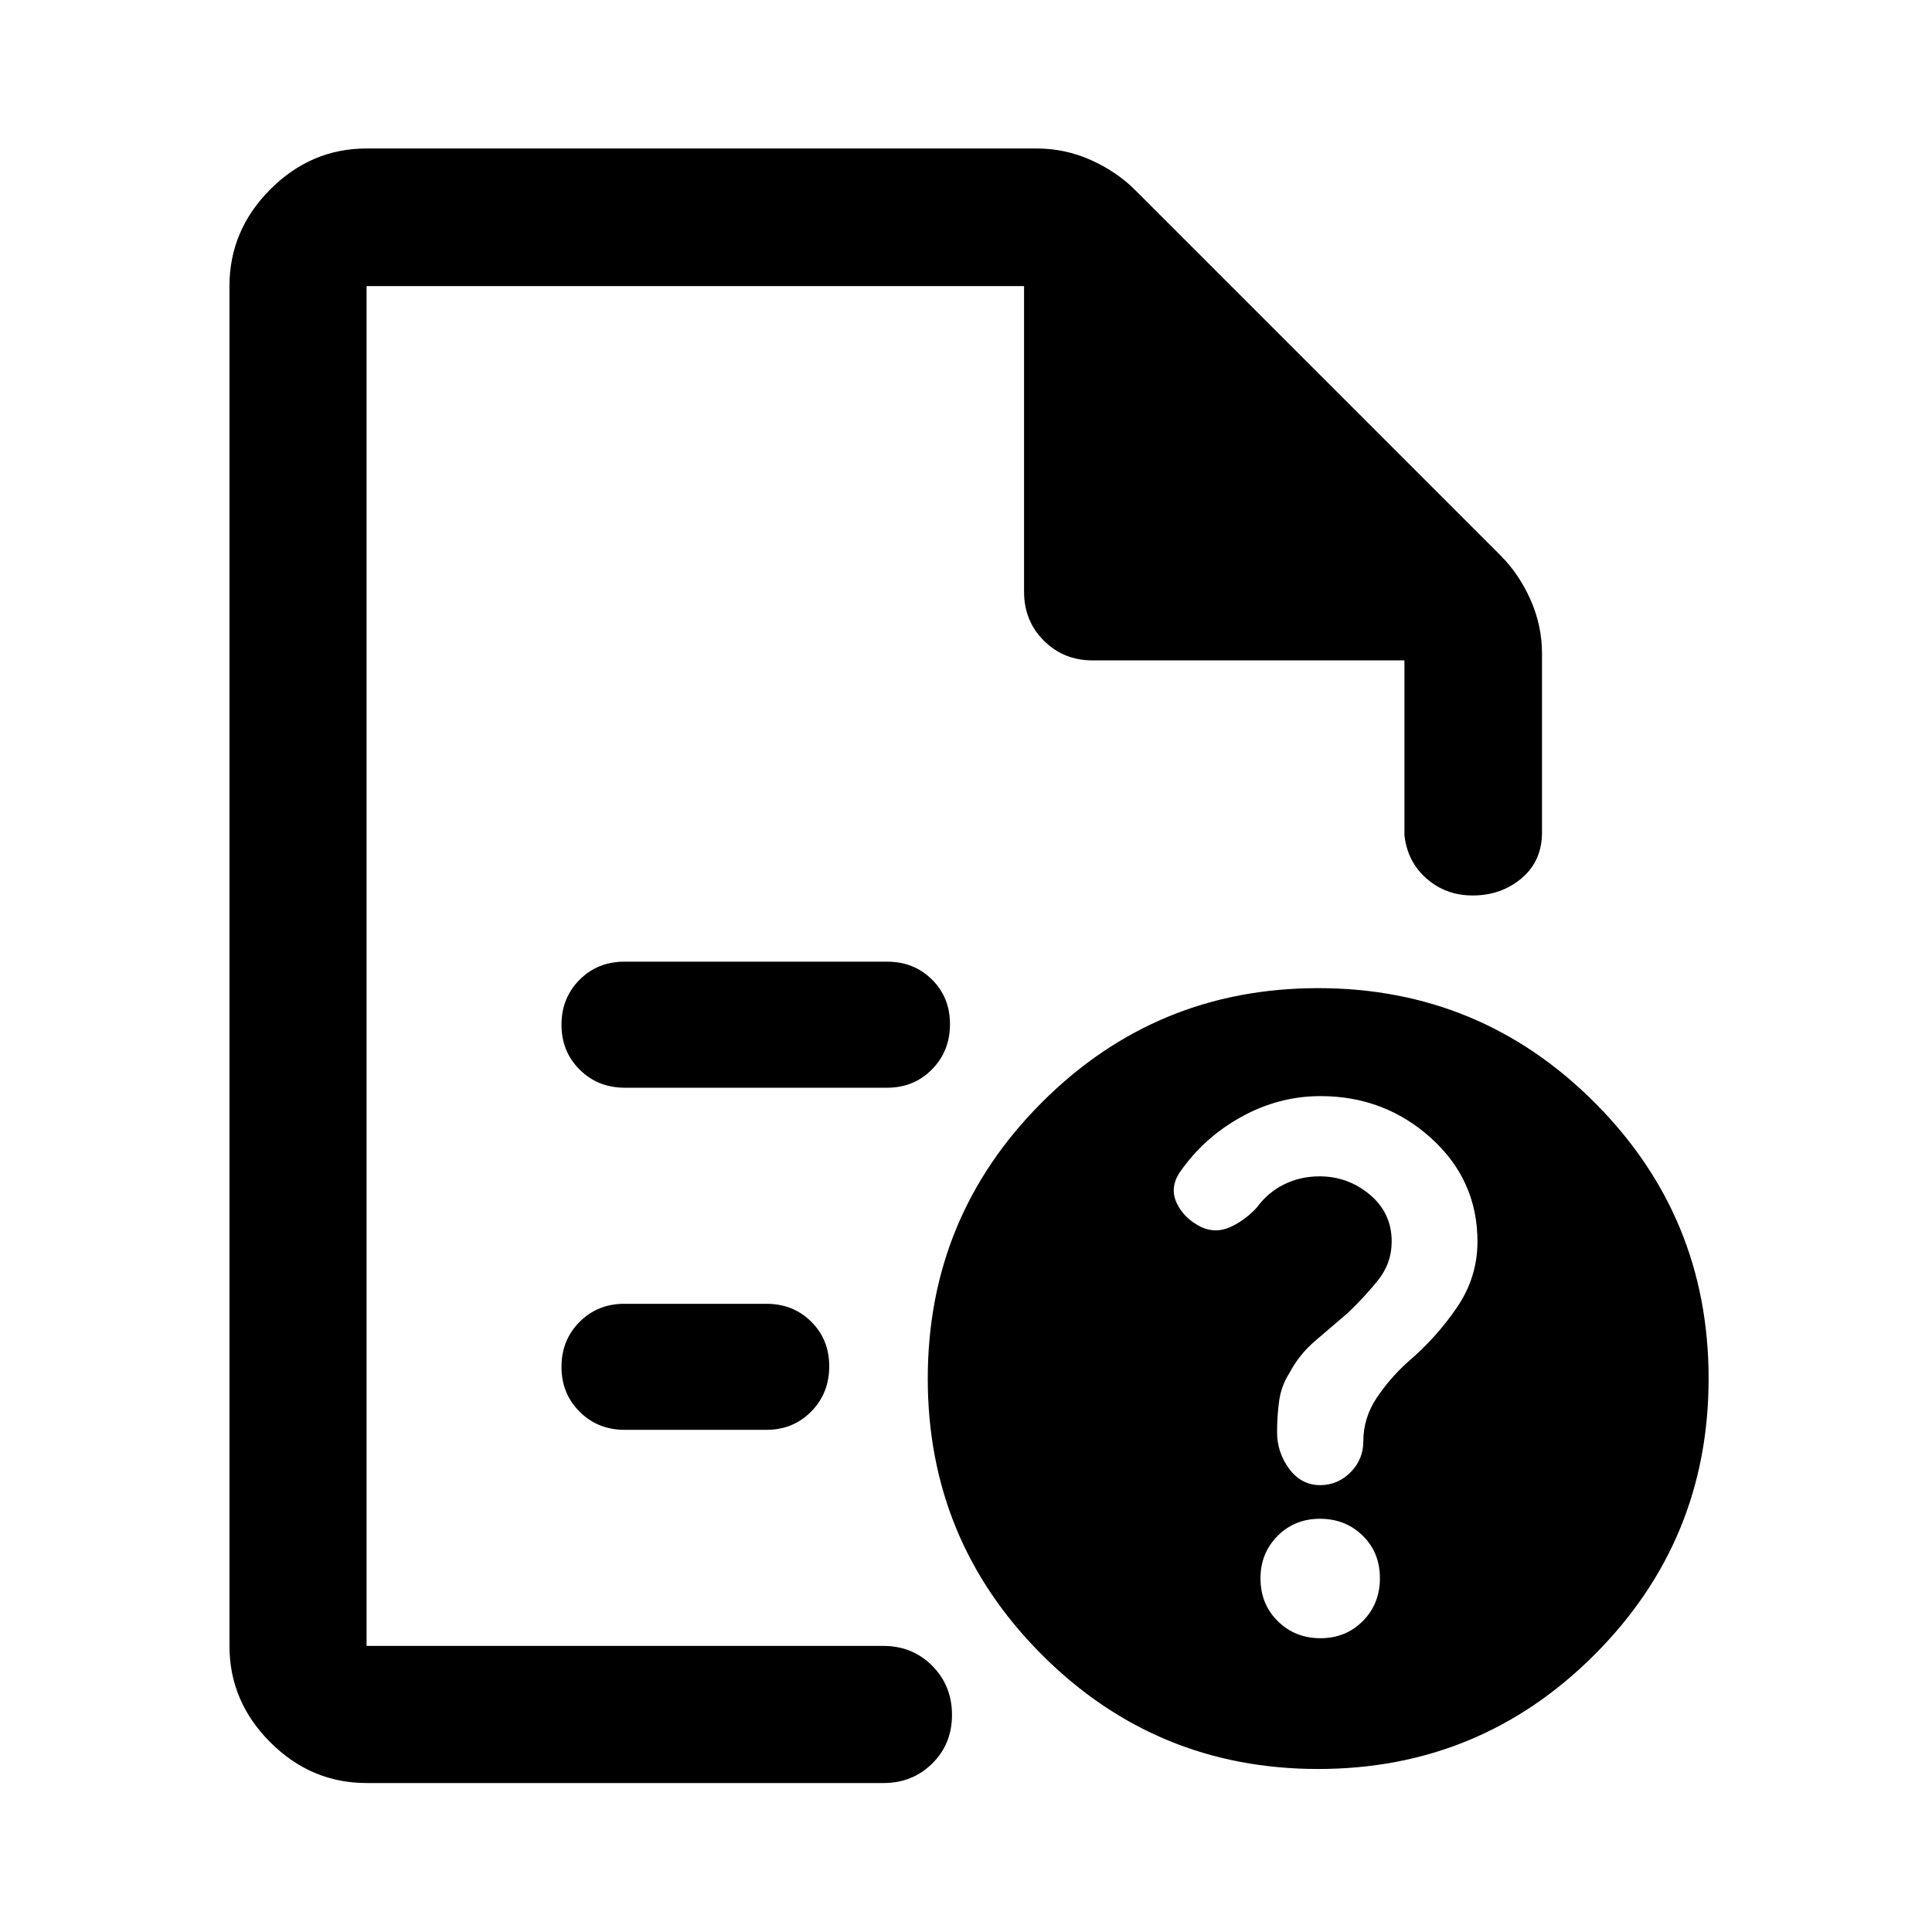
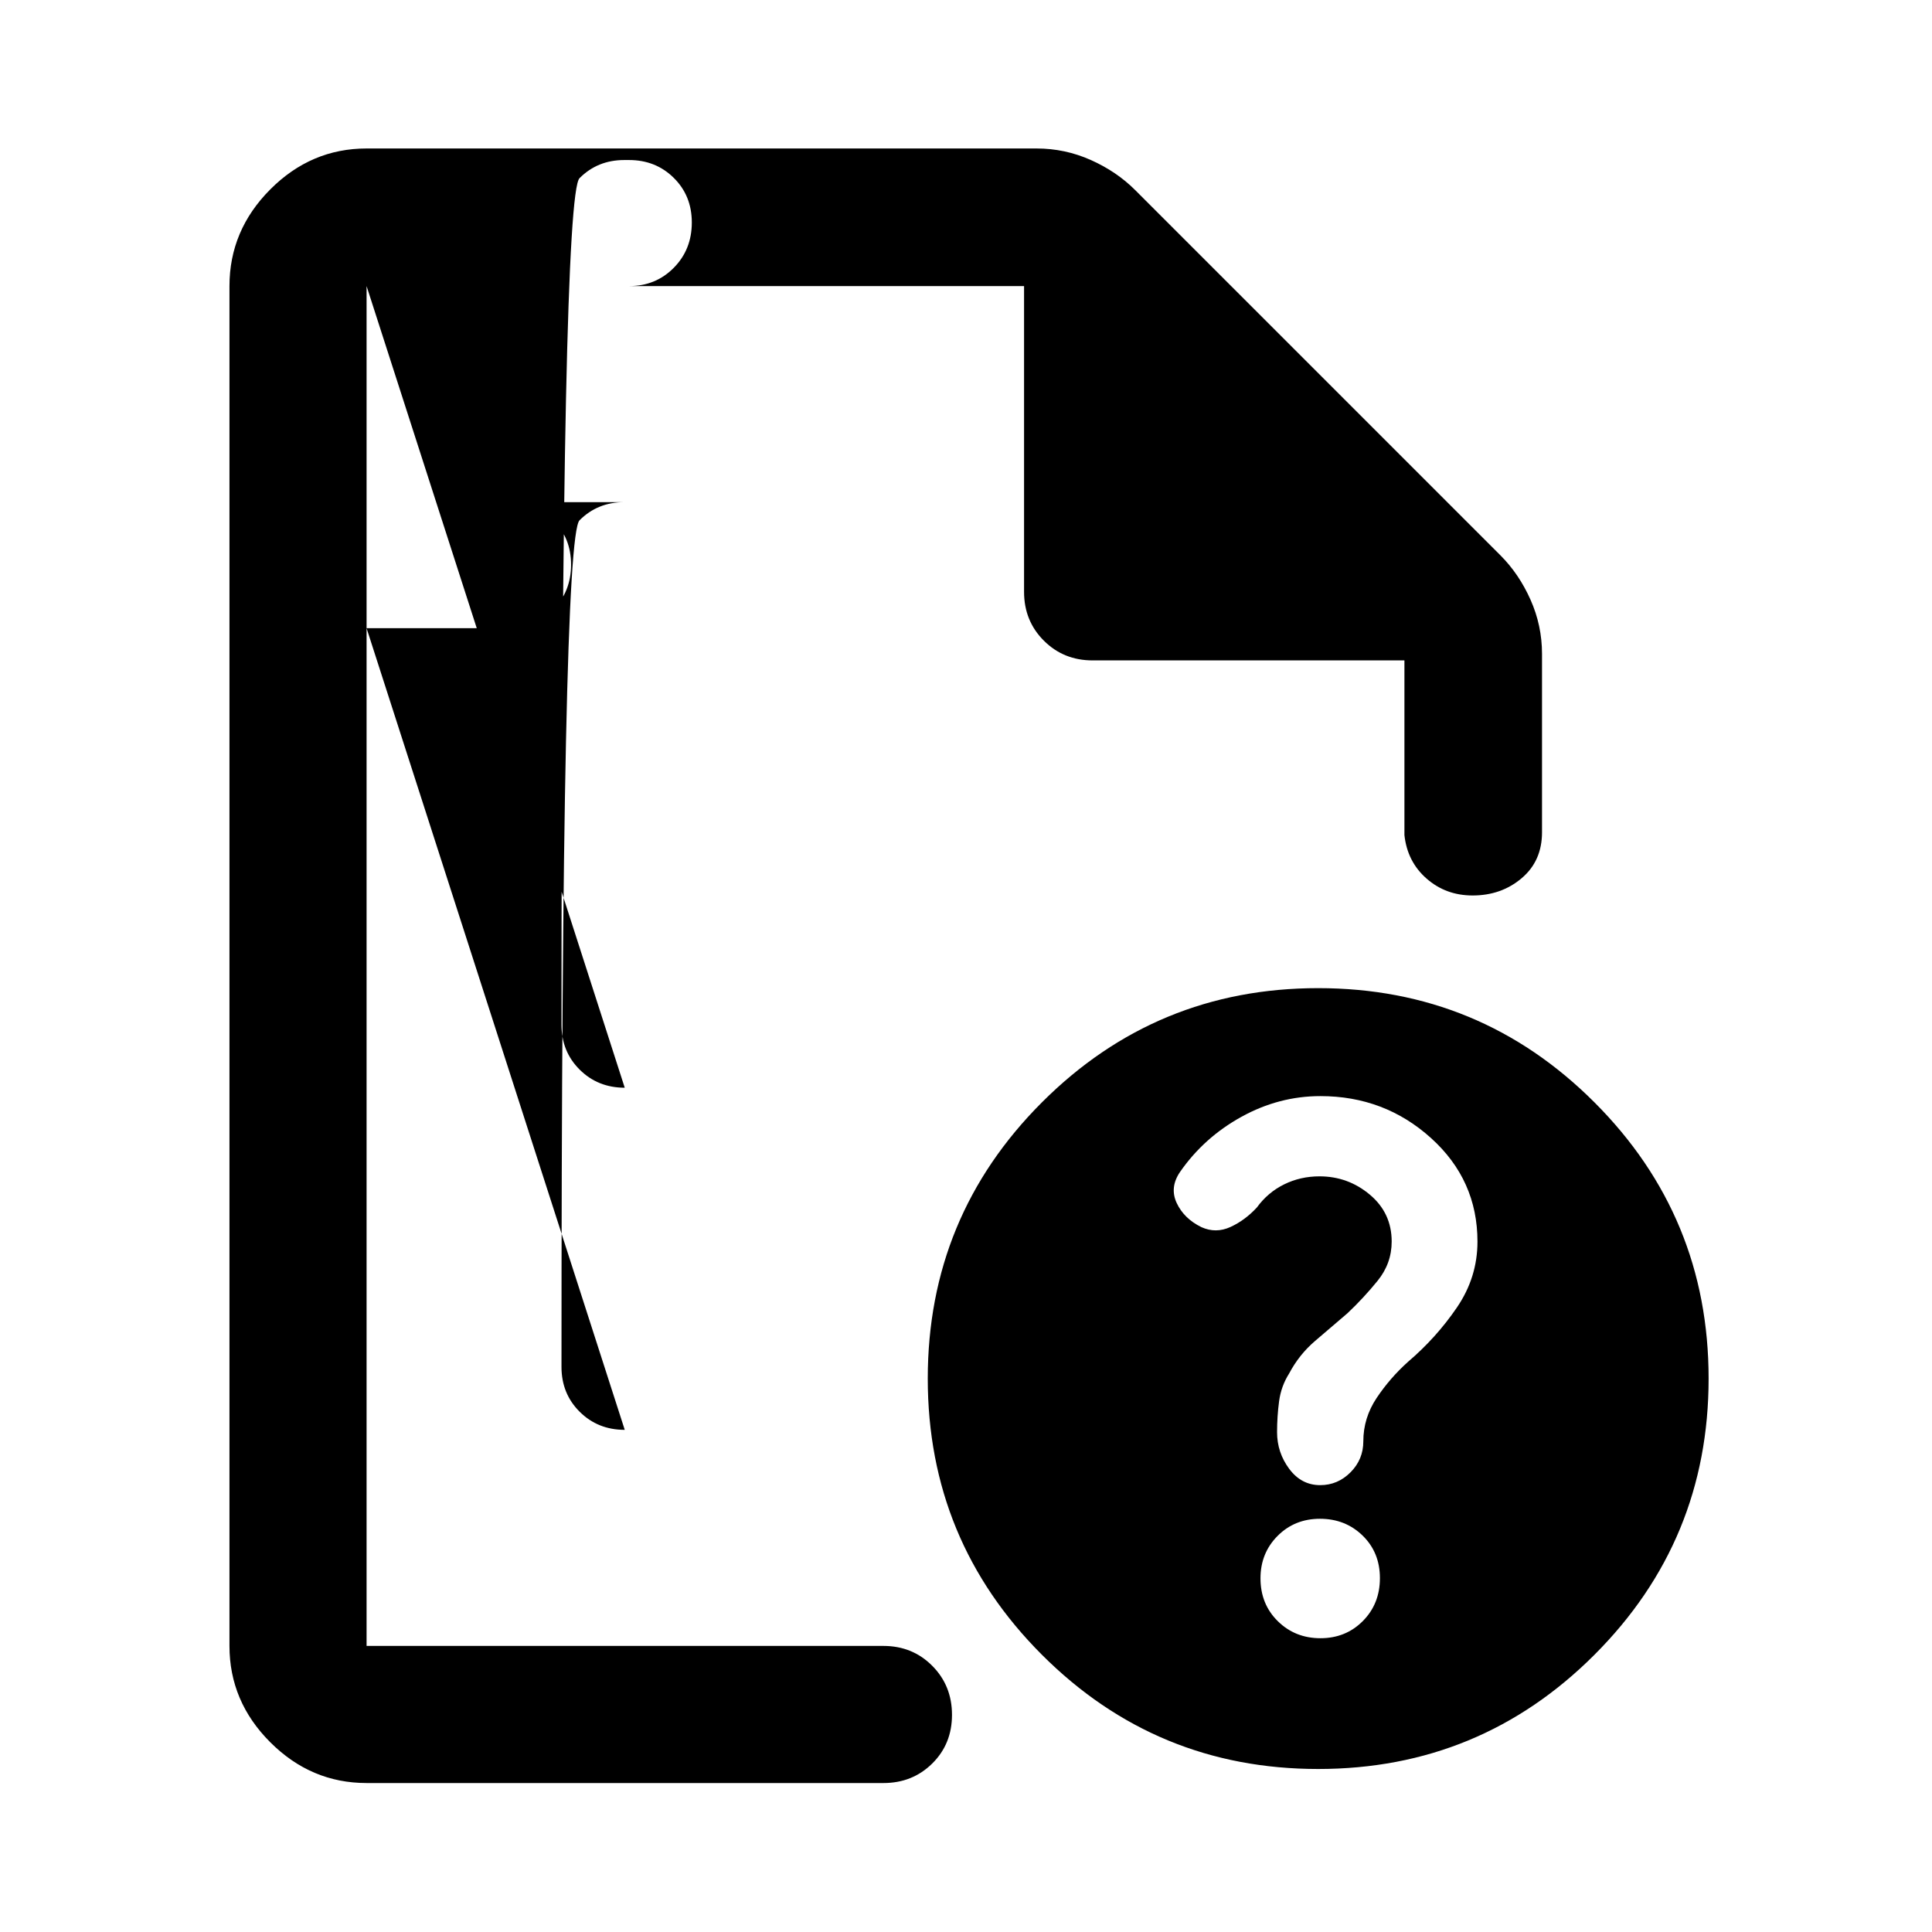
<svg xmlns="http://www.w3.org/2000/svg" width="48" height="48" viewBox="0 -960 960 960">
-   <path d="M182.15-817.85V-525v-4 386.85-675.7 186-186Zm128.28 398.33h130.42q13.26 0 22.22-9.08 8.97-9.08 8.97-22.51 0-13.32-8.97-22.18-8.96-8.86-22.22-8.86H310.2q-13.26 0-22.23 9.01T279-450.8q0 13.32 9.04 22.3t22.39 8.98Zm0 170h70.42q13.26 0 22.22-9.08 8.97-9.08 8.97-22.51 0-13.32-8.97-22.18-8.96-8.86-22.22-8.86H310.2q-13.26 0-22.23 9.01T279-280.8q0 13.32 9.04 22.3t22.39 8.98ZM182.15-74.02q-27.6 0-47.86-20.27-20.27-20.26-20.27-47.86v-675.7q0-27.7 20.27-48.03 20.26-20.34 47.86-20.34h332.89q14.15 0 26.97 5.72 12.82 5.72 22.01 14.91l181.57 181.57q9.19 9.19 14.91 22.01 5.72 12.82 5.72 26.97v88.61q0 14.26-10.13 22.82-10.12 8.57-24.35 8.57-13.31 0-22.88-8.39-9.58-8.39-11.01-21.61v-86.81H542.91q-14.42 0-24.24-9.82-9.82-9.82-9.82-24.24v-151.94h-326.7v675.7h256.83q14.42 0 24.24 9.87 9.82 9.87 9.82 24.37 0 14.5-9.82 24.19-9.82 9.7-24.24 9.7H182.15ZM655-469q80.51 0 137.26 56.74Q849-355.51 849-275q0 80.51-56.74 137.26Q735.51-81 655-81q-80.51 0-137.26-56.74Q461-194.49 461-275q0-80.51 56.74-137.26Q574.49-469 655-469Zm1.11 323.02q12.61 0 21.09-8.55 8.47-8.54 8.47-21.31t-8.59-21.13q-8.59-8.36-21.19-8.36-12.61 0-21.09 8.54-8.47 8.53-8.47 21.04 0 12.82 8.59 21.29 8.59 8.48 21.19 8.48Zm-.01-269.37q-20.58 0-39.22 10.28-18.65 10.29-30.55 27.44-5.24 7.72-1.62 15.43 3.62 7.72 12.26 11.96 7.19 3.24 14.44-.08 7.24-3.32 13.13-9.7 5.42-7.46 13.52-11.46 8.1-4 17.59-4 14.19 0 25.03 9.11 10.84 9.11 10.84 23.28 0 10.89-7 19.51-7 8.62-15 16.15-8.14 7-16.05 13.73-7.9 6.74-12.9 16.17-4 6.32-5 13.84-1 7.51-1 15.34 0 10.07 6.02 18.19 6.02 8.12 15.41 8.12 8.72 0 15.08-6.39 6.35-6.39 6.35-15.38 0-11.62 6.62-21.55 6.62-9.92 15.63-18 13.99-11.92 24.23-26.92 10.24-14.99 10.24-32.77 0-30.63-23.1-51.47-23.09-20.83-54.95-20.83Z" />
+   <path d="M182.15-817.85V-525v-4 386.85-675.7 186-186Zh130.42q13.26 0 22.22-9.08 8.97-9.08 8.97-22.51 0-13.32-8.97-22.18-8.96-8.86-22.22-8.86H310.2q-13.26 0-22.23 9.01T279-450.8q0 13.32 9.04 22.3t22.39 8.98Zm0 170h70.42q13.26 0 22.22-9.08 8.97-9.08 8.97-22.51 0-13.32-8.97-22.18-8.96-8.86-22.22-8.86H310.2q-13.26 0-22.23 9.01T279-280.8q0 13.32 9.04 22.3t22.39 8.98ZM182.15-74.02q-27.6 0-47.86-20.27-20.27-20.26-20.27-47.86v-675.7q0-27.7 20.27-48.03 20.26-20.34 47.86-20.34h332.89q14.15 0 26.97 5.72 12.82 5.72 22.01 14.91l181.57 181.57q9.19 9.19 14.91 22.01 5.72 12.82 5.72 26.97v88.61q0 14.26-10.13 22.82-10.12 8.57-24.35 8.57-13.31 0-22.88-8.39-9.58-8.39-11.01-21.61v-86.81H542.91q-14.42 0-24.24-9.82-9.82-9.82-9.82-24.24v-151.94h-326.7v675.7h256.83q14.42 0 24.24 9.87 9.82 9.87 9.82 24.37 0 14.5-9.82 24.19-9.82 9.7-24.24 9.7H182.15ZM655-469q80.51 0 137.26 56.74Q849-355.51 849-275q0 80.51-56.74 137.26Q735.51-81 655-81q-80.51 0-137.26-56.74Q461-194.49 461-275q0-80.51 56.74-137.26Q574.49-469 655-469Zm1.11 323.02q12.61 0 21.09-8.55 8.47-8.54 8.47-21.31t-8.59-21.13q-8.59-8.36-21.19-8.36-12.61 0-21.09 8.54-8.47 8.53-8.47 21.04 0 12.82 8.59 21.29 8.59 8.48 21.19 8.48Zm-.01-269.37q-20.58 0-39.22 10.28-18.65 10.29-30.55 27.44-5.24 7.72-1.62 15.43 3.62 7.72 12.26 11.96 7.19 3.24 14.44-.08 7.24-3.32 13.13-9.7 5.42-7.46 13.52-11.46 8.1-4 17.59-4 14.19 0 25.03 9.11 10.84 9.11 10.84 23.28 0 10.89-7 19.51-7 8.62-15 16.15-8.14 7-16.05 13.73-7.9 6.74-12.9 16.17-4 6.32-5 13.84-1 7.51-1 15.34 0 10.07 6.02 18.19 6.02 8.12 15.41 8.12 8.72 0 15.08-6.39 6.35-6.39 6.35-15.38 0-11.62 6.62-21.55 6.62-9.92 15.63-18 13.99-11.92 24.23-26.92 10.24-14.99 10.24-32.77 0-30.63-23.1-51.47-23.09-20.83-54.95-20.83Z" />
</svg>